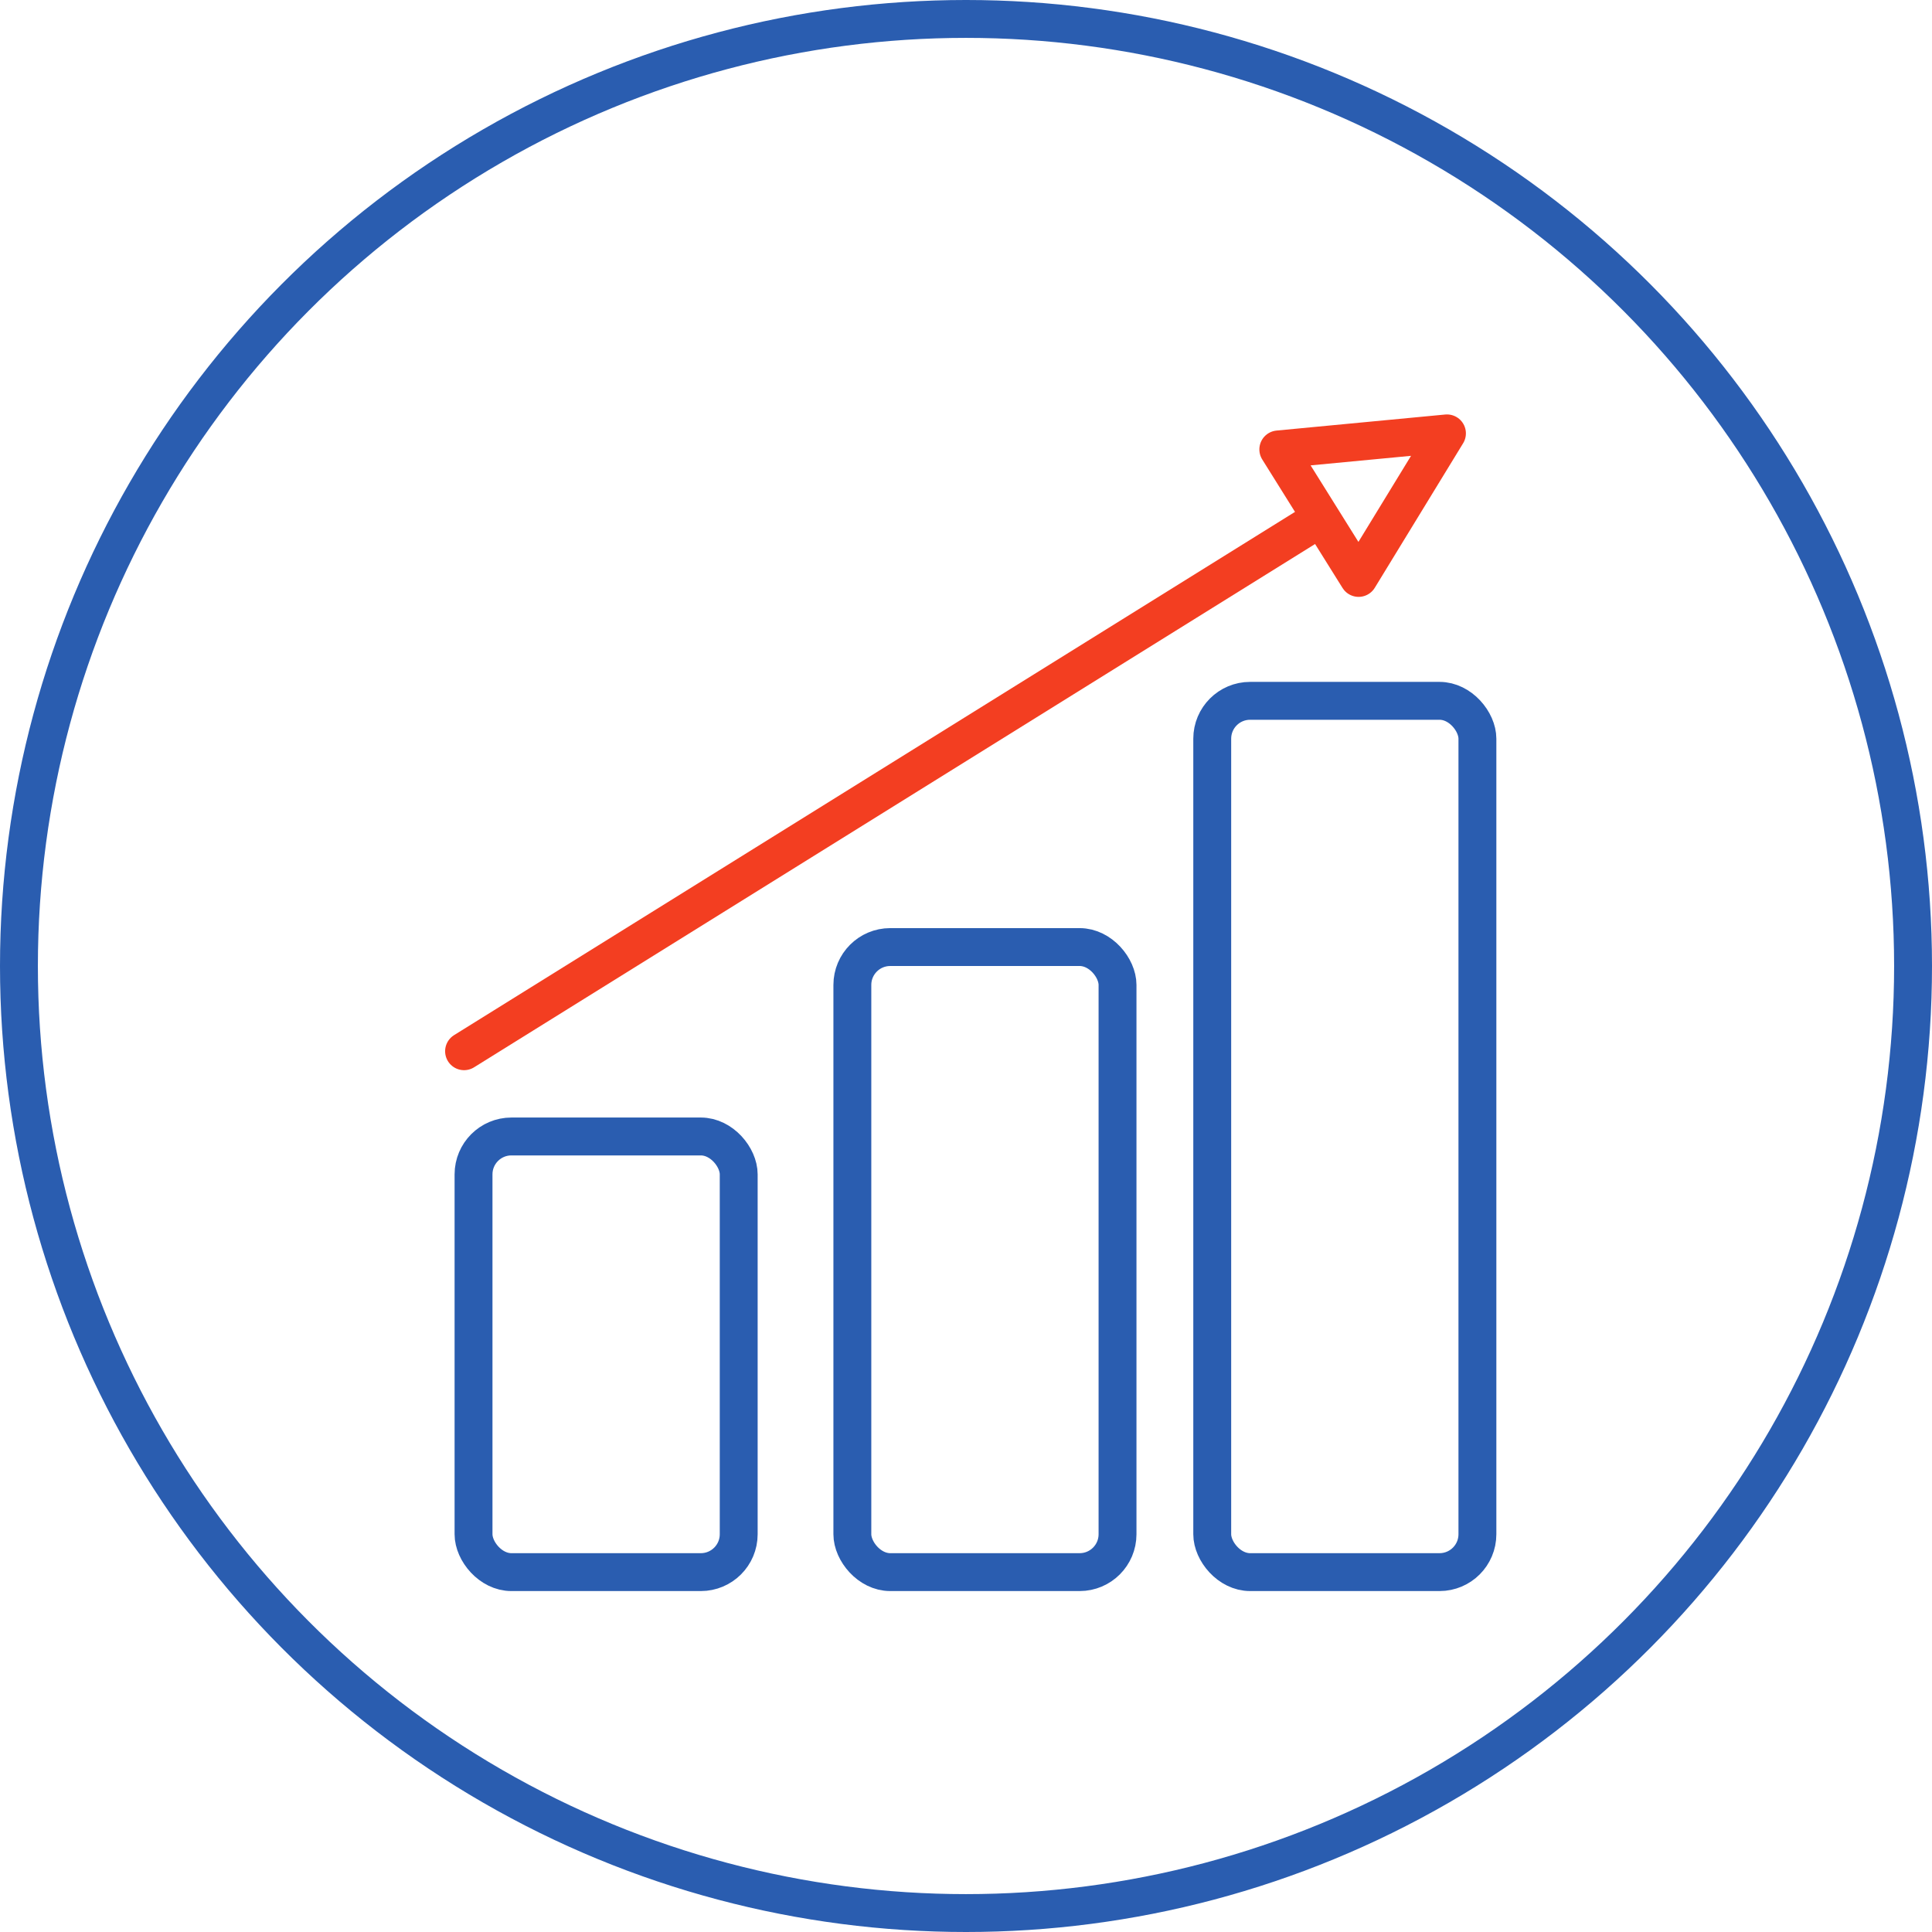
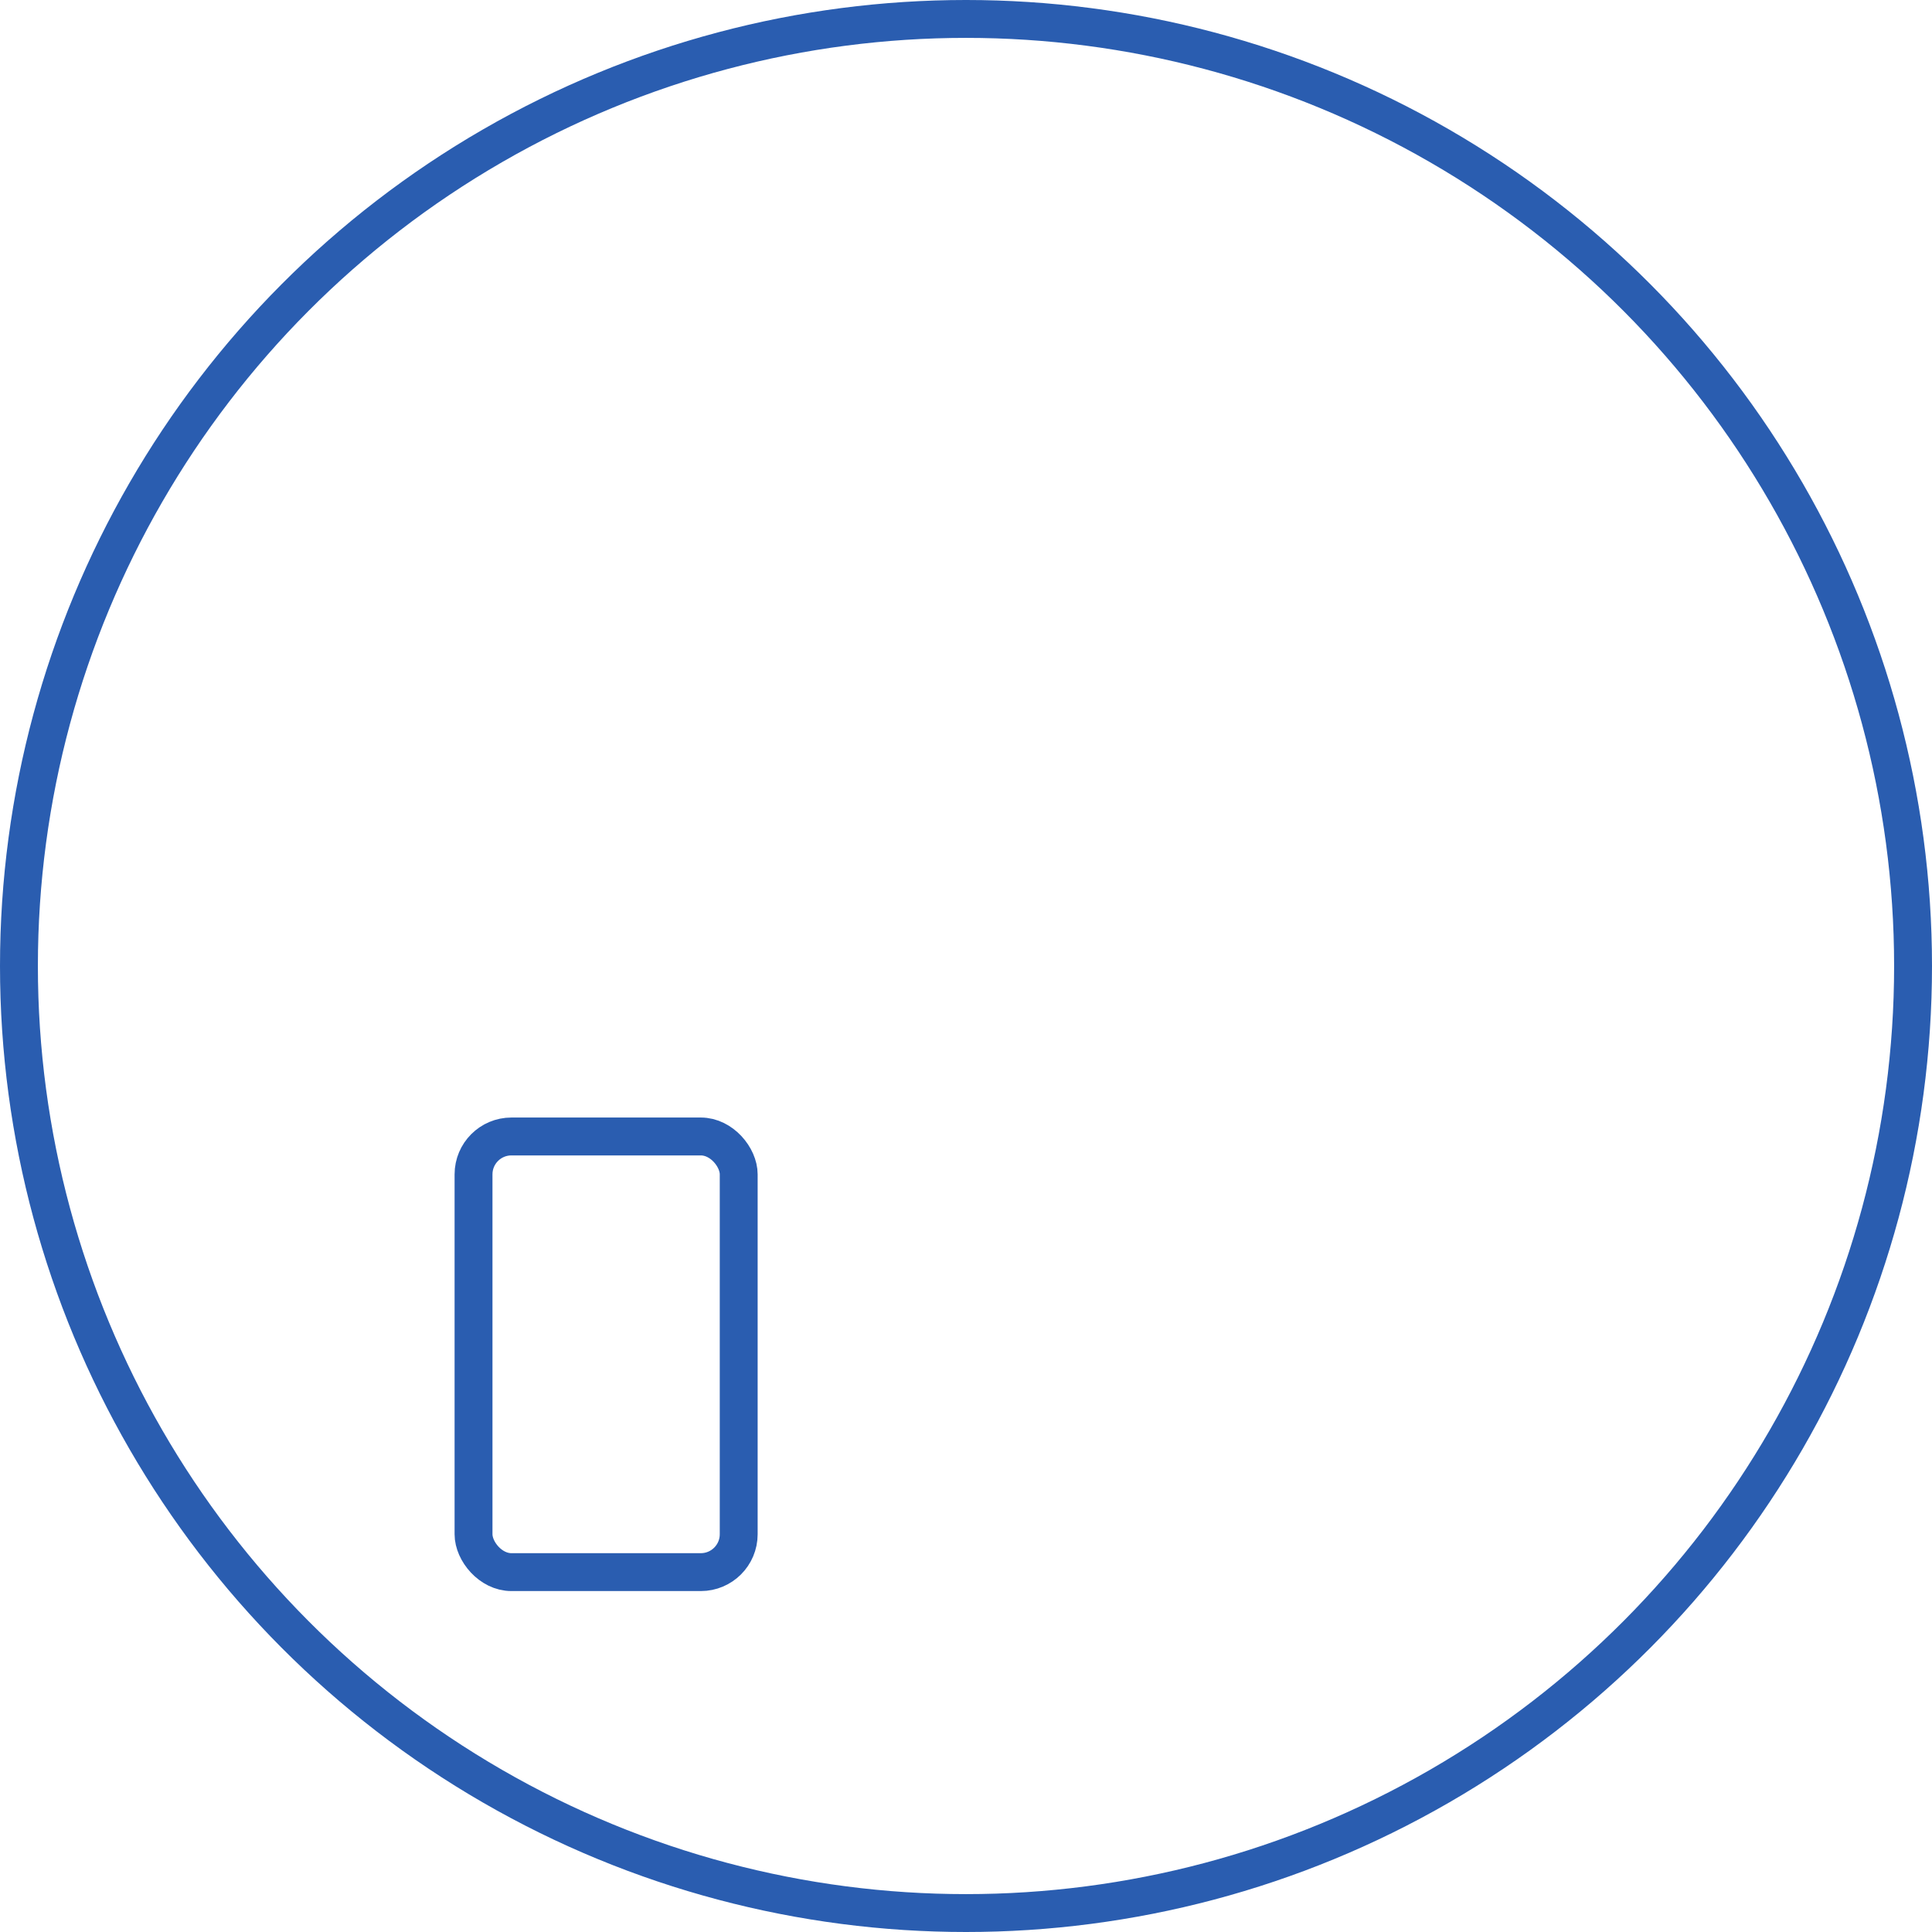
<svg xmlns="http://www.w3.org/2000/svg" width="102px" height="102px" viewBox="0 0 102 102">
  <title>DECA1974-1D6F-4C77-AF3B-C888C5FD21F4</title>
  <desc>Created with sketchtool.</desc>
  <defs />
  <g id="Website-(Desktop)" stroke="none" stroke-width="1" fill="none" fill-rule="evenodd">
    <g id="Events-(Desktop)" transform="translate(-279, -2446)" stroke-width="2">
      <g id="Group-19" transform="translate(280, 2447)">
        <circle id="Oval-6" stroke="#2A5DB0" cx="50" cy="50" r="50" />
        <g id="Group-27" transform="translate(23, 18)">
          <rect id="Rectangle-17" stroke="#2A5DB0" x="1" y="41" width="14" height="23" rx="2" />
-           <rect id="Rectangle-17-Copy" stroke="#2A5DB0" x="21" y="31" width="14" height="33" rx="2" />
-           <rect id="Rectangle-17-Copy-2" stroke="#2A5DB0" x="40" y="18" width="14" height="46" rx="2" />
-           <path d="M0.5,36.5 L45.5,8.5" id="Line-4" stroke="#F33E21" stroke-linecap="round" />
-           <polygon id="Triangle" stroke="#F33E21" stroke-linecap="round" stroke-linejoin="round" transform="translate(49, 6) rotate(58) translate(-49, -6) " points="49 2 53 10 45 10" />
        </g>
      </g>
    </g>
  </g>
</svg>